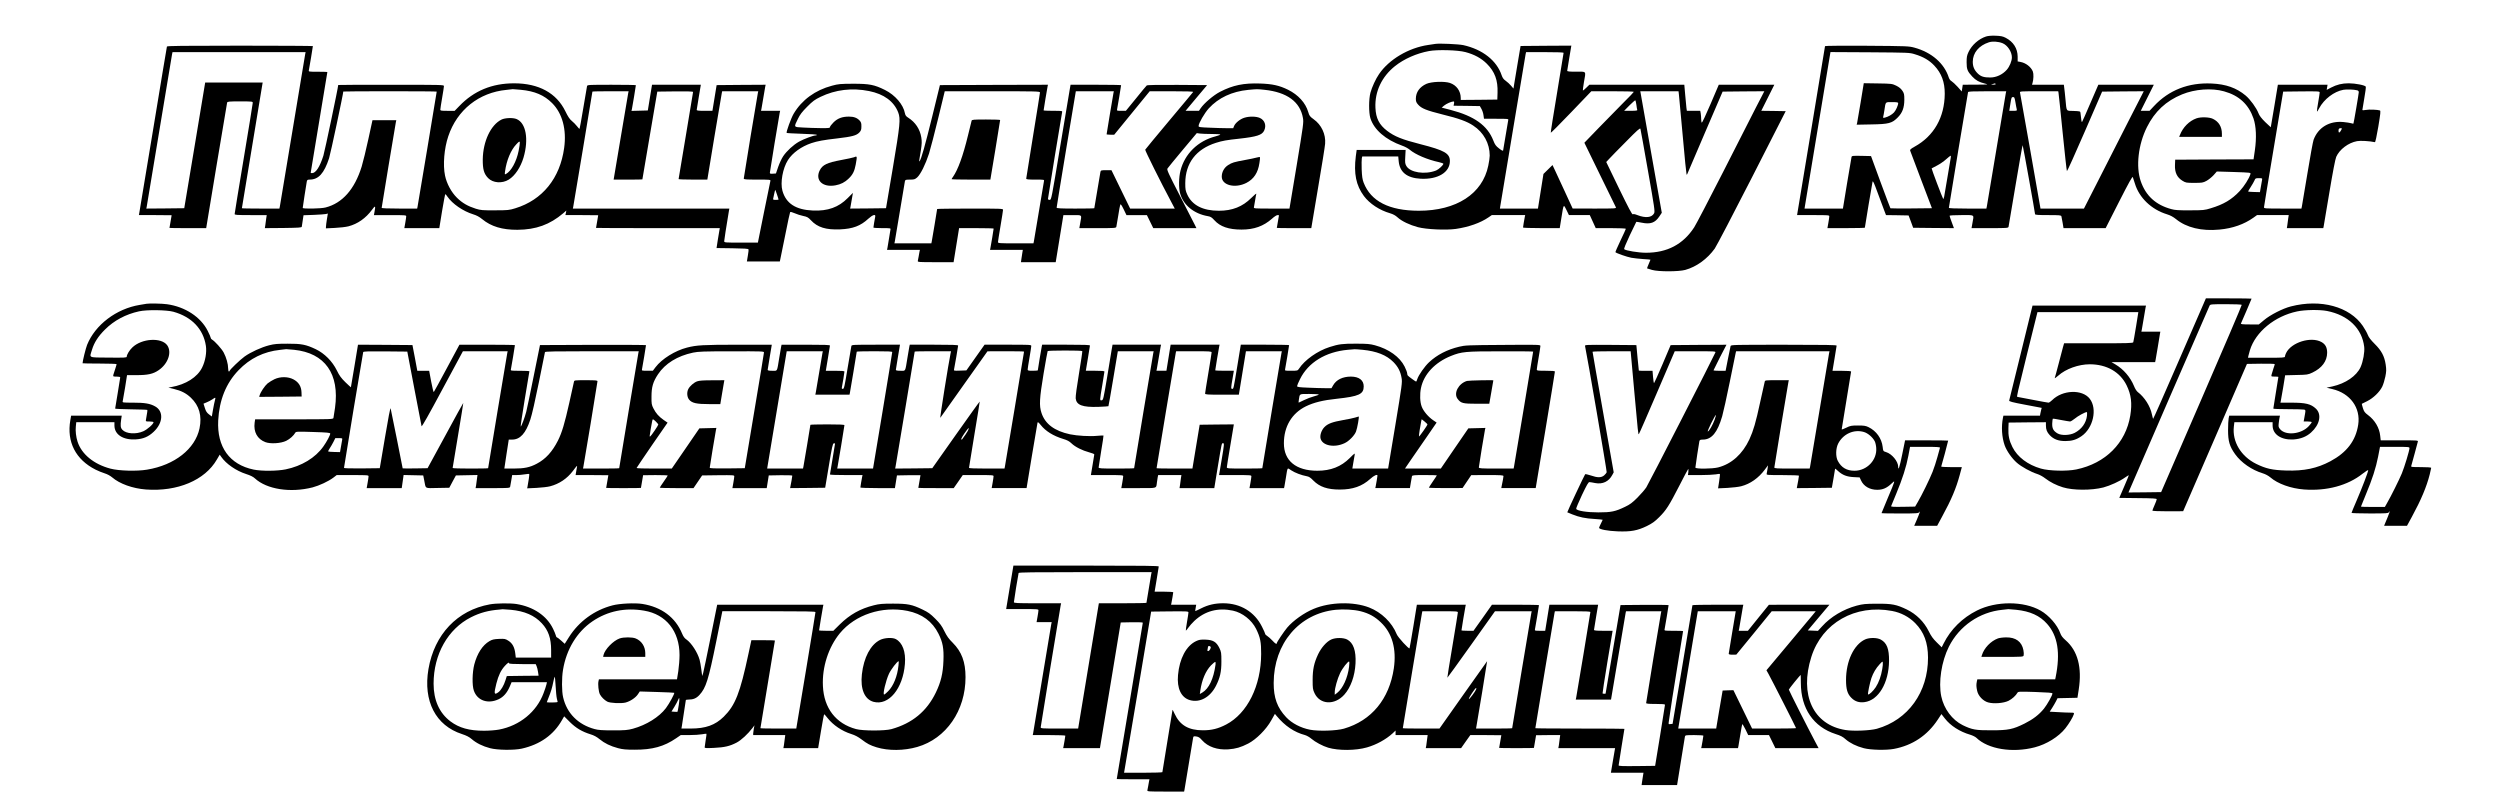
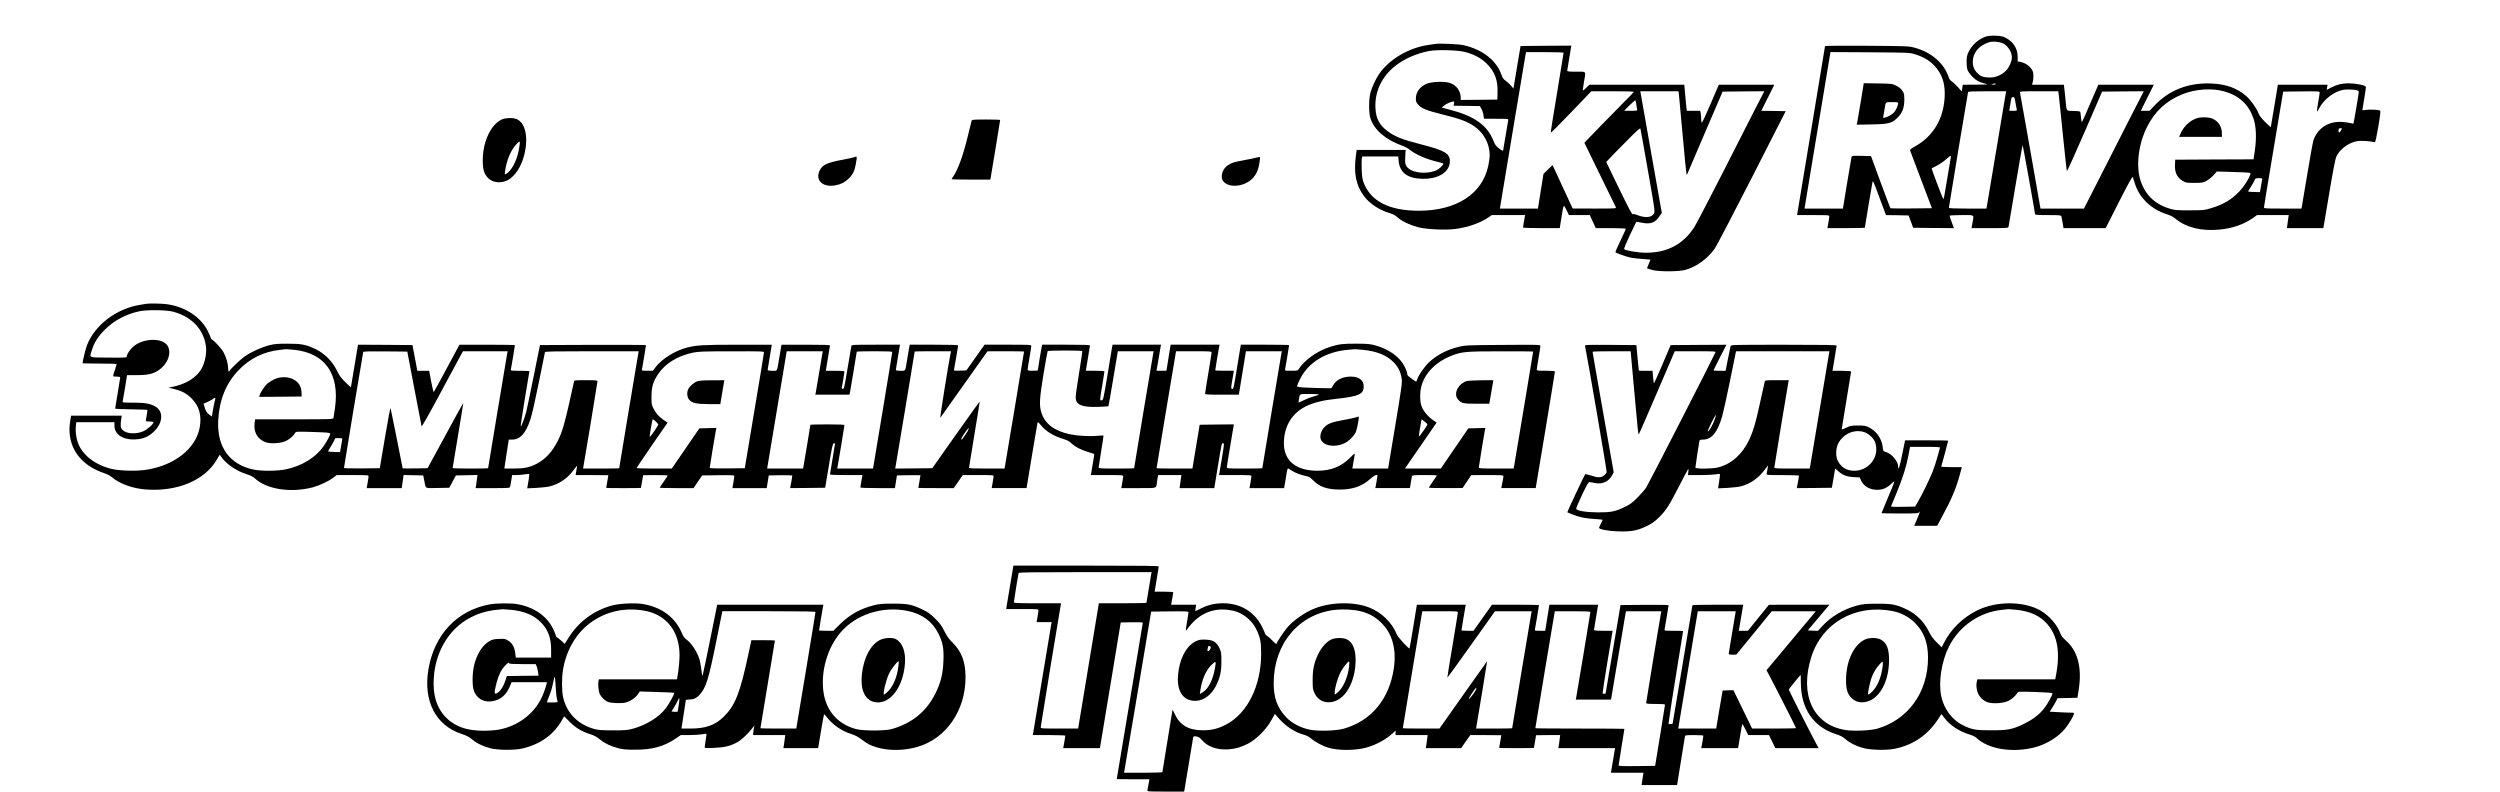
<svg xmlns="http://www.w3.org/2000/svg" width="3452pt" height="1094pt" viewBox="0 0 3452 1094" preserveAspectRatio="xMidYMid meet">
  <g transform="translate(0,1094) scale(0.1,-0.1)" fill="#000000" stroke="none">
    <path d="M27423 10436 c-101 -33 -196 -117 -242 -215 -22 -47 -26 -70 -26 -141 0 -97 11 -125 78 -197 48 -52 95 -78 175 -97 55 -14 52 -14 -124 -15 l-182 -1 -7 -46 -7 -47 -57 64 c-32 35 -70 70 -84 78 -16 8 -31 29 -38 50 -62 196 -237 348 -474 413 -77 21 -99 22 -657 26 -318 2 -578 0 -578 -5 0 -4 -87 -531 -193 -1170 l-193 -1163 223 0 c206 0 223 -1 222 -17 0 -10 -6 -51 -13 -90 l-13 -73 258 0 c143 0 259 3 259 6 0 10 100 609 106 634 5 20 20 -13 70 -150 36 -96 76 -205 90 -242 l26 -68 156 -2 156 -3 32 -85 31 -85 281 -3 282 -2 -30 81 c-17 44 -30 85 -30 90 0 5 70 9 165 9 189 0 172 12 151 -107 l-13 -73 253 0 c232 0 253 1 258 18 2 9 46 268 97 575 51 306 95 555 98 552 5 -6 170 -925 171 -952 0 -10 43 -13 179 -13 163 0 180 -2 185 -17 2 -10 10 -51 17 -90 l12 -73 291 0 291 0 184 362 c139 273 186 357 191 342 4 -10 17 -50 29 -89 59 -196 228 -358 443 -424 46 -14 85 -35 125 -67 143 -117 354 -168 600 -144 182 17 340 73 468 164 l50 36 219 0 219 0 -7 -45 c-3 -25 -9 -65 -12 -90 l-7 -45 251 0 252 0 5 23 c3 12 38 223 79 469 47 283 82 464 95 493 45 102 167 194 287 216 47 9 169 2 247 -14 6 -1 25 83 47 215 30 181 34 218 22 223 -30 11 -150 16 -194 7 -32 -6 -48 -6 -48 1 0 5 12 76 26 158 15 82 24 155 21 162 -7 20 -145 47 -235 47 -92 0 -166 -18 -246 -60 l-59 -31 6 35 6 36 -343 0 -343 0 -48 -292 c-27 -161 -49 -294 -50 -295 0 -1 -35 31 -76 71 -52 51 -81 89 -93 121 -29 76 -114 192 -178 246 -127 106 -272 157 -469 166 -320 15 -591 -91 -797 -312 l-61 -65 -61 0 -60 0 90 180 90 180 -383 0 -383 0 -109 -252 c-59 -139 -112 -257 -116 -262 -6 -7 -12 28 -22 129 -2 18 -10 20 -94 23 -108 3 -96 -14 -113 162 -6 63 -13 134 -17 158 l-5 42 -220 0 -220 0 7 23 c15 48 17 128 5 159 -25 64 -98 120 -172 133 l-38 7 0 67 c-1 112 -59 204 -165 259 -41 21 -66 26 -140 29 -57 2 -105 -2 -132 -11z m227 -92 c70 -28 130 -119 130 -196 0 -51 -31 -126 -70 -171 -59 -67 -145 -107 -229 -107 -87 0 -127 13 -169 52 -51 49 -72 98 -72 165 1 124 84 224 223 269 49 16 129 11 187 -12z m-1210 -153 c117 -35 202 -85 269 -157 100 -106 145 -229 144 -389 -2 -325 -150 -584 -416 -730 -50 -28 -66 -41 -62 -54 3 -9 72 -191 153 -406 l148 -390 -285 -3 c-156 -1 -286 0 -288 2 -3 3 -64 166 -137 363 l-131 358 -132 3 c-119 2 -132 1 -137 -15 -2 -10 -30 -174 -62 -365 l-57 -348 -265 0 -265 0 6 38 c4 20 84 506 179 1080 l173 1043 545 -3 c534 -4 547 -4 620 -27z m1115 -411 c4 -6 -9 -10 -32 -9 -38 1 -38 1 -8 9 17 4 31 8 32 9 1 0 5 -3 8 -9z m3154 -101 c207 -57 340 -180 407 -374 37 -109 44 -268 19 -441 l-18 -124 -541 -2 -541 -3 -3 -75 c-4 -101 29 -170 102 -215 47 -29 54 -30 165 -30 107 0 120 2 167 27 28 15 72 50 98 78 l46 52 235 -7 c234 -8 235 -8 229 -29 -18 -60 -85 -166 -147 -233 -112 -119 -222 -185 -402 -239 -84 -26 -102 -28 -285 -28 -157 -1 -208 2 -260 17 -214 58 -352 185 -421 386 -69 200 -34 507 86 746 108 216 263 361 485 452 179 73 408 90 579 42z m1839 14 c14 -3 22 -13 22 -26 0 -20 -70 -430 -74 -434 -1 -2 -16 1 -33 6 -17 5 -65 12 -106 16 -193 18 -347 -74 -411 -245 -9 -25 -48 -236 -86 -470 -39 -234 -73 -437 -76 -452 l-6 -28 -259 0 c-240 0 -259 1 -258 18 0 9 60 373 133 807 l132 790 252 3 c235 2 252 1 252 -15 0 -10 -9 -70 -20 -133 -26 -151 -25 -156 13 -85 67 126 206 232 334 255 46 8 143 5 191 -7z m-4852 -40 c-3 -16 -62 -368 -131 -783 -69 -415 -128 -767 -131 -782 l-6 -28 -259 0 c-169 0 -259 4 -259 10 0 15 260 1582 265 1598 3 9 65 12 265 12 l262 0 -6 -27z m728 5 c3 -13 28 -259 57 -548 29 -289 55 -528 59 -533 4 -4 114 241 246 545 l240 553 288 3 287 2 -216 -422 c-118 -233 -304 -597 -412 -810 l-198 -388 -300 0 -300 0 -139 793 c-77 435 -141 800 -144 810 -4 16 13 17 262 17 l266 0 4 -22z m-595 -130 c7 -40 14 -83 18 -95 5 -22 2 -23 -49 -23 l-54 0 15 95 c13 86 17 95 36 95 20 0 23 -9 34 -72z m4496 -388 c-19 -36 -35 -39 -35 -7 0 29 7 37 32 37 17 0 18 -2 3 -30z m-5389 -377 c-3 -16 -24 -138 -46 -273 -49 -300 -50 -304 -60 -293 -9 10 -162 414 -158 418 2 1 35 19 74 39 39 20 96 59 125 86 30 27 58 49 62 50 5 0 6 -12 3 -27z m4298 -310 c-2 -16 -10 -59 -17 -97 l-12 -69 -80 2 c-44 1 -81 4 -83 6 -2 1 14 30 36 63 21 33 45 74 52 91 11 29 16 31 61 31 47 0 48 -1 43 -27z" />
    <path d="M25692 9528 c-24 -145 -46 -273 -49 -286 l-6 -24 204 4 c240 4 283 16 362 95 65 65 91 134 92 244 0 77 -3 90 -27 126 -19 28 -45 50 -85 70 -57 27 -62 28 -253 31 l-195 3 -43 -263z m518 -12 c0 -30 -32 -102 -58 -129 -29 -31 -81 -60 -125 -71 -24 -6 -28 -4 -24 11 3 10 11 52 17 93 18 119 10 110 106 110 65 0 84 -3 84 -14z" />
    <path d="M30329 9306 c-101 -36 -188 -124 -229 -231 l-10 -25 295 0 295 0 0 43 c0 96 -43 167 -124 206 -50 25 -168 28 -227 7z" />
    <path d="M19820 10334 c-14 -2 -59 -9 -100 -15 -269 -39 -541 -200 -678 -402 -46 -66 -98 -180 -119 -257 -24 -90 -24 -275 -1 -351 50 -160 210 -299 438 -380 36 -12 82 -37 104 -55 80 -68 246 -139 409 -174 31 -7 57 -17 57 -21 0 -19 -64 -78 -100 -93 -154 -61 -361 -29 -412 64 -17 30 -19 48 -14 128 l5 92 -338 0 -338 0 -12 -88 c-30 -238 3 -402 112 -549 79 -106 216 -196 362 -238 40 -12 74 -30 102 -56 57 -53 169 -106 282 -136 118 -31 387 -43 523 -24 178 26 340 83 452 160 l45 31 230 0 231 0 -5 -22 c-7 -34 -25 -140 -25 -150 0 -4 114 -8 254 -8 l253 0 23 143 c31 194 29 191 70 107 l34 -70 144 0 144 0 41 -90 41 -90 208 0 c114 0 208 -4 208 -9 0 -4 -33 -77 -74 -162 -40 -85 -72 -157 -70 -161 8 -13 159 -66 219 -77 33 -6 106 -14 163 -18 56 -3 102 -7 102 -9 0 -2 -11 -29 -25 -60 -14 -32 -24 -58 -22 -60 2 -2 32 -11 68 -21 92 -26 367 -25 459 0 155 43 304 151 407 294 25 36 256 477 513 981 l467 917 -169 3 -168 2 90 180 90 180 -383 0 -384 0 -113 -265 c-62 -145 -117 -262 -121 -259 -5 3 -9 24 -9 47 0 23 -3 59 -6 80 l-7 37 -92 0 -93 0 -6 43 c-3 23 -11 104 -17 180 l-12 137 -656 0 -655 0 -43 -42 c-23 -23 -44 -40 -47 -37 -2 2 5 54 15 114 28 161 39 145 -106 145 -93 0 -125 3 -125 13 0 6 13 87 29 180 l28 167 -351 -2 -350 -3 -38 -225 c-20 -124 -42 -256 -49 -294 l-11 -69 -33 39 c-19 22 -52 53 -74 68 -30 21 -44 41 -56 76 -68 204 -264 358 -530 417 -67 14 -332 26 -385 17z m414 -113 c125 -33 221 -86 296 -161 111 -111 154 -228 148 -400 l-3 -95 -252 -3 -253 -2 0 25 c0 98 -58 179 -150 210 -76 25 -256 18 -325 -13 -93 -43 -144 -114 -145 -204 0 -39 6 -54 31 -82 47 -54 116 -81 339 -137 222 -54 337 -96 422 -153 145 -95 228 -248 228 -415 0 -25 -9 -88 -20 -139 -80 -389 -440 -622 -960 -622 -408 1 -661 130 -761 388 -17 45 -23 85 -27 184 -2 70 -1 139 2 153 l6 25 249 0 248 0 6 -65 c14 -153 115 -233 304 -243 237 -12 403 88 403 244 0 106 -74 148 -407 233 -254 65 -356 106 -459 184 -110 84 -156 174 -162 319 -10 224 87 429 271 576 125 99 296 175 469 207 114 22 400 14 502 -14z m1356 -11 c0 -6 -41 -254 -90 -552 -50 -298 -89 -545 -87 -551 1 -5 128 122 281 282 l279 291 293 0 c162 0 294 -3 294 -8 0 -4 -63 -70 -141 -147 -77 -77 -231 -234 -341 -348 l-201 -208 213 -437 c117 -240 217 -445 222 -454 8 -17 -9 -18 -294 -18 l-303 1 -100 217 c-54 119 -117 254 -139 300 l-39 83 -62 -61 -63 -62 -38 -239 -38 -239 -263 0 -262 0 4 28 c3 15 82 488 175 1052 94 564 173 1037 176 1053 l6 27 259 0 c172 0 259 -3 259 -10z m1593 -582 c3 -29 27 -287 53 -573 25 -286 49 -522 52 -525 2 -3 7 0 9 5 2 6 113 264 246 575 l243 565 288 3 288 2 -115 -222 c-63 -123 -269 -527 -457 -898 -189 -371 -367 -712 -396 -758 -153 -236 -373 -352 -667 -352 -101 0 -280 29 -300 49 -6 6 23 77 77 192 48 101 88 185 90 186 1 1 35 -4 75 -12 120 -25 184 -2 243 86 l34 51 -143 807 c-78 443 -145 821 -148 839 l-6 32 264 0 264 0 6 -52z m-588 -134 c4 -32 9 -63 12 -71 4 -10 -14 -13 -88 -13 l-93 0 74 75 c40 40 77 72 81 70 3 -3 10 -30 14 -61z m-2518 16 l-6 -30 181 -2 182 -3 22 -39 c12 -21 25 -60 28 -87 l7 -49 170 0 c157 0 170 -1 165 -17 -2 -10 -19 -106 -36 -213 -17 -107 -33 -201 -35 -208 -3 -8 -22 1 -57 29 -43 33 -57 53 -78 108 -82 209 -262 338 -593 424 l-120 31 33 28 c32 26 98 55 129 57 10 1 12 -7 8 -29z m2678 -927 c90 -510 98 -564 85 -588 -32 -60 -118 -69 -231 -25 -35 14 -55 17 -63 11 -9 -8 -58 85 -190 356 l-177 366 43 46 c23 25 128 133 233 238 148 151 191 189 196 175 3 -9 50 -270 104 -579z" />
-     <path d="M2305 10298 c-2 -7 -88 -521 -190 -1143 -103 -621 -189 -1142 -192 -1157 l-5 -28 226 0 c124 0 226 -1 226 -2 0 -2 -7 -41 -15 -88 -8 -47 -15 -86 -15 -87 0 -2 114 -3 253 -3 l254 0 142 858 c78 471 145 865 147 875 5 15 22 17 180 17 168 0 174 -1 174 -20 0 -11 -56 -358 -125 -770 -69 -412 -125 -756 -125 -765 0 -13 30 -15 221 -15 l222 0 -7 -45 c-3 -25 -9 -65 -12 -90 l-7 -45 254 2 c217 3 254 5 256 18 1 8 7 47 13 86 l11 72 142 5 c78 3 154 9 168 12 l26 7 -13 -79 c-7 -43 -13 -89 -13 -102 l-1 -24 123 6 c68 3 153 13 188 22 127 33 240 112 326 229 46 63 51 58 34 -31 l-8 -43 223 0 c207 0 224 -1 223 -17 0 -10 -6 -51 -13 -90 l-13 -73 241 0 242 0 38 235 c21 129 42 235 45 235 3 0 17 -16 30 -36 68 -99 215 -200 354 -243 47 -14 86 -35 125 -67 124 -102 278 -148 487 -147 256 2 447 71 633 229 l42 37 -6 -32 -7 -31 227 0 c124 0 226 -1 226 -2 0 -2 -7 -41 -15 -88 -8 -47 -15 -86 -15 -87 0 -2 385 -3 855 -3 l854 0 -5 -27 c-3 -16 -13 -77 -23 -138 l-17 -110 218 -3 c162 -2 220 -6 223 -15 3 -6 -1 -47 -9 -89 l-13 -78 228 0 227 0 10 48 c6 26 36 176 68 334 31 158 60 292 64 298 4 7 26 2 62 -14 31 -14 84 -31 119 -38 54 -11 69 -19 106 -59 91 -98 207 -134 403 -126 177 8 282 47 391 148 59 54 103 67 94 27 -7 -34 -25 -140 -25 -150 0 -4 54 -8 120 -8 120 0 120 0 115 -22 -2 -13 -12 -68 -20 -123 -8 -55 -18 -112 -21 -127 l-6 -28 227 0 227 0 -6 -27 c-3 -16 -8 -46 -12 -68 -3 -22 -8 -48 -11 -57 -4 -17 12 -18 245 -18 l249 0 38 235 38 235 238 0 c132 0 239 -3 239 -6 0 -10 -39 -245 -45 -271 l-5 -23 226 0 227 0 -7 -42 c-4 -24 -10 -62 -13 -85 l-6 -43 240 0 240 0 53 325 53 325 123 0 c142 0 131 10 110 -107 l-13 -73 253 0 c232 0 253 1 258 18 2 9 14 78 26 152 11 74 24 143 28 153 6 14 16 0 47 -62 l39 -81 141 0 141 0 44 -90 44 -90 298 0 298 0 -21 43 c-12 23 -105 204 -206 402 -159 308 -184 362 -173 378 6 10 100 125 208 254 l197 235 44 -6 c24 -3 97 -6 162 -6 66 0 119 -3 119 -8 0 -4 -30 -15 -67 -25 -243 -63 -424 -241 -483 -473 -24 -92 -26 -235 -6 -312 44 -163 191 -284 386 -317 36 -6 53 -17 88 -56 79 -88 198 -129 375 -129 174 0 303 47 420 150 30 28 65 50 76 50 12 0 21 -1 21 -2 0 -2 -7 -41 -15 -88 -8 -47 -15 -86 -15 -87 0 -2 107 -3 238 -3 l238 0 93 553 c52 303 96 579 98 612 11 131 -51 263 -159 339 -51 37 -59 47 -74 99 -37 127 -138 238 -279 308 -120 59 -215 80 -385 86 -227 8 -376 -23 -553 -114 -91 -47 -219 -156 -268 -227 l-24 -36 -92 0 -93 0 149 178 149 177 -410 3 c-281 1 -415 -1 -424 -8 -7 -6 -75 -87 -150 -181 l-138 -169 -63 0 c-61 0 -63 1 -58 23 6 25 55 322 55 331 0 3 -157 6 -349 6 l-349 0 -10 -57 c-5 -32 -65 -390 -133 -795 -121 -732 -122 -738 -146 -738 -12 0 -23 6 -23 13 0 15 187 1161 195 1195 5 22 5 22 -125 22 -71 0 -130 3 -130 6 0 9 49 306 55 332 l5 22 -746 -2 -746 -3 -104 -425 c-101 -410 -155 -604 -177 -625 -6 -7 -8 -2 -4 15 3 14 13 74 22 134 14 91 15 122 6 179 -19 115 -82 209 -179 271 -31 19 -41 33 -47 62 -22 120 -135 252 -276 322 -147 73 -214 86 -439 86 -178 -1 -203 -3 -292 -27 -233 -62 -417 -197 -530 -388 -34 -57 -106 -255 -96 -264 2 -3 98 -8 211 -12 114 -3 207 -10 207 -15 0 -4 -8 -8 -18 -8 -33 0 -163 -49 -228 -85 -80 -45 -171 -129 -220 -202 -21 -31 -52 -98 -69 -147 l-31 -91 -42 -3 c-33 -3 -42 0 -42 13 0 15 124 768 136 828 l6 27 -132 0 -132 0 6 28 c3 15 15 83 26 152 11 69 23 137 26 153 l6 27 -338 -2 -339 -3 -29 -177 -29 -178 -108 0 c-81 0 -109 3 -109 13 0 6 13 87 29 180 l28 167 -337 0 -337 0 -29 -177 -29 -178 -113 -3 -113 -3 6 23 c6 26 55 322 55 332 0 3 -150 6 -334 6 -310 0 -335 -1 -340 -17 -2 -10 -26 -147 -52 -305 -26 -159 -50 -288 -53 -288 -3 1 -19 18 -36 40 -16 21 -48 53 -70 71 -29 23 -53 60 -88 132 -123 253 -368 387 -708 387 -306 0 -556 -104 -757 -314 l-64 -66 -99 0 c-88 0 -99 2 -99 18 0 9 11 82 25 162 14 80 25 153 25 163 0 16 -41 17 -730 17 -401 0 -730 -1 -730 -3 0 -31 -186 -916 -205 -977 -49 -154 -105 -240 -156 -240 -11 0 -19 2 -19 5 0 3 52 316 115 695 63 379 115 692 115 695 0 3 -59 5 -130 5 -130 0 -130 0 -125 23 6 25 55 322 55 331 0 3 -452 6 -1005 6 -796 0 -1006 -3 -1010 -12z m1910 -100 c-3 -13 -81 -486 -175 -1053 -93 -566 -173 -1042 -176 -1057 l-6 -28 -259 0 c-142 0 -259 2 -259 5 0 3 248 1502 283 1713 l4 22 -397 0 -397 0 -144 -867 -145 -868 -262 -3 -262 -2 5 22 c3 13 82 487 175 1053 94 567 173 1042 176 1058 l6 27 919 0 919 0 -5 -22z m2977 -498 c191 -18 323 -74 432 -184 141 -141 201 -363 166 -618 -57 -419 -299 -719 -675 -834 -84 -26 -102 -28 -280 -28 -172 -1 -197 1 -265 22 -111 35 -187 79 -261 152 -77 76 -141 194 -164 305 -31 147 -12 376 45 544 122 364 424 604 804 640 44 5 83 9 86 10 3 0 53 -4 112 -9z m4807 -17 c206 -41 345 -143 404 -297 33 -89 26 -165 -75 -766 l-94 -555 -247 -3 -248 -2 6 32 c3 18 12 67 19 109 l13 76 -72 -72 c-125 -127 -275 -181 -480 -172 -237 10 -371 97 -421 272 -32 113 4 312 76 425 64 100 185 187 324 234 80 27 171 44 357 65 205 24 264 40 304 81 24 26 29 39 29 84 1 44 -4 59 -24 81 -35 38 -80 55 -148 55 -93 0 -157 -24 -213 -80 -27 -27 -49 -56 -49 -65 0 -13 -19 -15 -127 -14 -71 1 -180 4 -243 8 -134 7 -131 1 -72 121 28 58 57 96 127 166 77 78 105 98 185 137 205 99 435 127 669 80z m5461 17 c311 -33 492 -165 531 -389 11 -60 6 -94 -87 -657 l-99 -594 -248 0 c-232 0 -248 1 -243 18 2 9 10 51 16 92 6 41 14 83 17 93 2 10 -29 -16 -69 -56 -121 -121 -262 -177 -448 -177 -221 0 -369 76 -436 223 -25 54 -28 74 -28 157 1 277 149 471 424 558 88 28 150 39 320 57 243 27 316 50 345 111 34 71 9 144 -58 175 -51 23 -144 25 -213 4 -58 -17 -126 -71 -144 -115 l-12 -30 -88 0 c-48 0 -155 3 -238 7 -135 5 -152 8 -152 23 0 38 82 179 141 244 134 146 320 233 544 255 126 12 120 12 225 1z m-11430 -25 c0 -9 -260 -1569 -265 -1592 l-5 -23 -245 0 c-162 0 -245 4 -245 10 0 11 187 1137 196 1183 l6 27 -165 0 -164 0 -57 -262 c-31 -145 -73 -315 -92 -378 -97 -314 -267 -506 -499 -565 -65 -17 -315 -21 -315 -6 0 12 49 328 56 364 5 23 11 27 39 27 123 0 200 85 269 295 19 58 196 890 196 921 0 2 290 4 645 4 355 0 645 -2 645 -5z m2644 -22 c-3 -16 -49 -290 -103 -610 l-98 -583 199 0 c109 0 198 1 198 3 1 1 47 274 103 607 l103 605 247 3 c169 2 247 -1 247 -8 0 -6 -45 -278 -100 -604 -55 -325 -100 -595 -100 -599 0 -4 89 -7 198 -7 l199 0 97 588 c54 323 100 597 103 610 l5 22 249 0 249 0 -5 -22 c-9 -41 -195 -1167 -195 -1183 0 -13 26 -15 186 -15 172 0 186 -1 182 -17 -3 -10 -42 -206 -89 -435 l-84 -418 -232 0 c-230 0 -233 0 -233 21 0 17 27 187 65 417 l6 32 -1081 0 -1080 0 5 23 c5 23 265 1583 265 1592 0 3 112 5 250 5 l250 0 -6 -27z m5686 10 c0 -9 -43 -277 -95 -596 -52 -318 -95 -585 -95 -593 0 -11 24 -14 125 -14 125 0 125 0 120 -22 -3 -13 -34 -201 -70 -418 -36 -217 -67 -405 -70 -417 l-5 -23 -245 0 c-227 0 -245 1 -245 18 0 9 16 109 35 222 19 113 35 213 35 223 0 16 -28 17 -455 17 -250 0 -455 -3 -455 -6 0 -9 -70 -426 -75 -451 l-5 -23 -255 0 -255 0 5 23 c3 12 34 200 70 417 36 217 67 405 70 418 5 20 11 22 70 22 57 0 68 3 99 30 47 42 116 181 164 330 21 69 79 290 128 493 l89 367 657 0 c608 0 658 -1 658 -17z m1015 -5 c-5 -25 -95 -563 -95 -572 0 -3 24 -6 53 -6 l52 0 245 300 245 300 303 0 c201 0 301 -3 297 -10 -3 -6 -153 -184 -332 -398 -178 -213 -327 -392 -330 -399 -4 -10 216 -453 359 -720 l49 -93 -308 0 -308 0 -129 265 -129 265 -73 0 c-68 0 -74 -2 -79 -22 -5 -25 -85 -496 -85 -503 0 -3 -117 -5 -260 -5 -201 0 -260 3 -260 13 0 6 59 371 132 810 l133 797 263 0 262 0 -5 -22z m-4646 -1405 c12 -34 21 -65 21 -68 0 -3 -18 -5 -40 -5 -27 0 -38 4 -35 13 2 6 9 38 15 70 7 32 13 57 15 55 2 -2 13 -31 24 -65z" />
    <path d="M6925 9289 c-149 -74 -255 -300 -259 -549 -1 -138 16 -199 74 -259 66 -68 193 -78 285 -21 86 53 164 170 204 305 74 253 34 477 -96 531 -49 21 -160 17 -208 -7z m236 -433 c-30 -148 -102 -279 -174 -318 -19 -10 -19 -8 -13 38 21 151 80 292 154 370 40 43 46 46 50 28 1 -12 -6 -65 -17 -118z" />
    <path d="M11790 8768 c-14 -5 -93 -23 -177 -38 -192 -36 -255 -66 -293 -140 -70 -137 38 -242 216 -209 75 14 128 41 182 93 57 54 81 103 98 195 21 119 21 119 -26 99z" />
    <path d="M17350 8764 c-25 -7 -96 -22 -158 -33 -153 -28 -180 -36 -233 -70 -55 -34 -89 -96 -89 -160 0 -119 182 -166 339 -87 103 53 161 139 181 274 7 40 10 76 8 81 -2 5 -23 2 -48 -5z" />
    <path d="M13416 9273 c-3 -10 -25 -101 -50 -203 -69 -284 -138 -473 -207 -572 -11 -14 -19 -29 -19 -32 0 -3 120 -6 268 -6 l267 0 68 408 c37 224 67 410 67 415 0 4 -87 7 -194 7 -177 0 -195 -2 -200 -17z" />
-     <path d="M30432 6758 c-16 -35 -179 -410 -363 -835 -184 -424 -336 -769 -339 -767 -2 3 -10 32 -17 65 -23 112 -101 234 -195 306 -15 11 -38 47 -51 81 -51 124 -146 235 -259 301 l-53 31 302 0 301 0 6 28 c3 15 17 97 31 182 14 85 27 167 30 183 l5 27 -131 0 -131 0 6 28 c3 15 15 83 26 152 11 69 23 137 26 153 l6 27 -784 0 -783 0 -159 -648 c-88 -356 -161 -654 -163 -662 -4 -13 36 -24 222 -59 l227 -43 -7 -25 c-3 -14 -9 -38 -12 -54 l-5 -29 -253 0 -252 0 -6 -28 c-25 -124 -16 -268 23 -380 27 -77 100 -182 169 -242 61 -54 193 -127 281 -155 30 -9 80 -36 110 -60 69 -53 154 -96 245 -124 139 -43 393 -44 558 -2 92 24 230 87 299 137 28 19 51 34 53 32 1 -2 -28 -73 -65 -158 l-67 -155 259 -3 c212 -2 258 -5 258 -16 0 -8 -13 -44 -30 -81 -16 -37 -30 -71 -30 -76 0 -5 92 -9 213 -9 l212 1 441 1017 440 1017 192 3 c106 1 192 -1 192 -6 0 -4 -8 -32 -19 -62 -10 -30 -21 -67 -25 -82 -6 -28 -6 -28 44 -28 27 0 50 -2 50 -4 0 -3 -16 -100 -35 -218 -19 -117 -35 -216 -35 -220 0 -5 91 -8 203 -8 111 0 211 -3 223 -6 19 -5 20 -10 13 -52 -5 -26 -11 -62 -14 -79 l-6 -33 56 0 c31 0 55 -4 55 -10 0 -6 -18 -30 -40 -54 -103 -112 -318 -135 -396 -43 -23 28 -25 36 -19 86 3 31 9 66 12 79 l5 22 -350 0 -351 0 -8 -37 c-4 -21 -8 -94 -8 -163 0 -153 21 -224 98 -332 84 -117 230 -218 382 -264 36 -11 77 -33 103 -55 104 -90 284 -154 467 -168 313 -23 603 55 808 218 44 35 77 55 77 47 0 -22 -84 -242 -161 -421 -38 -87 -69 -163 -69 -167 0 -4 114 -8 254 -8 226 0 255 2 260 16 4 9 9 15 11 12 3 -3 -9 -38 -26 -79 -17 -41 -35 -84 -40 -96 l-9 -23 158 0 158 0 67 123 c127 233 203 414 247 587 11 43 20 83 20 89 0 7 -46 11 -141 11 -130 0 -141 1 -134 18 3 9 24 85 46 167 22 83 42 158 45 168 5 16 -12 17 -254 17 l-259 0 -7 62 c-11 110 -73 216 -170 288 -43 32 -54 47 -69 95 -10 32 -16 58 -15 59 2 1 34 17 73 36 86 43 172 126 209 201 15 31 34 94 43 139 14 70 15 95 5 164 -17 117 -58 194 -152 287 -53 53 -82 90 -95 124 -10 27 -41 83 -69 124 -182 267 -581 376 -993 270 -111 -28 -286 -117 -371 -189 l-72 -60 -126 0 c-97 0 -125 3 -121 13 3 6 37 85 76 175 39 90 71 165 71 168 0 2 -142 4 -315 4 l-316 0 -27 -62z m522 -27 c3 -4 -246 -588 -554 -1297 l-559 -1289 -225 -3 -226 -2 9 22 c16 40 1102 2542 1112 2560 9 16 28 18 224 18 117 0 216 -4 219 -9z m1178 -85 c293 -58 483 -241 513 -496 8 -71 -15 -200 -50 -279 -56 -123 -207 -226 -390 -267 l-80 -17 79 -19 c248 -58 394 -260 358 -493 -34 -221 -158 -383 -384 -504 -184 -98 -364 -136 -612 -128 -191 6 -276 25 -413 92 -210 104 -332 307 -308 515 l7 60 264 0 264 0 0 -45 c0 -124 120 -203 289 -193 99 7 177 38 241 95 122 109 151 251 68 330 -70 66 -141 83 -345 83 l-145 0 5 23 c3 12 18 97 33 188 l27 167 156 4 c150 3 158 4 222 34 130 62 201 157 202 273 0 72 -23 117 -78 148 -145 81 -419 -5 -489 -152 -9 -18 -16 -40 -16 -49 0 -14 -28 -16 -255 -16 l-255 0 6 28 c3 15 13 50 21 77 78 253 343 470 652 535 108 23 310 26 413 6z m-2638 -217 c-18 -111 -35 -207 -38 -215 -5 -12 -82 -14 -480 -14 l-475 0 -15 -52 c-8 -29 -35 -133 -61 -232 -26 -98 -49 -186 -53 -195 -3 -9 18 6 48 32 105 94 281 157 437 157 233 -1 416 -106 507 -290 64 -131 78 -248 51 -417 -62 -381 -342 -661 -745 -745 -129 -27 -377 -21 -490 12 -181 52 -324 160 -393 298 -44 89 -59 157 -55 258 l3 79 258 3 257 2 0 -44 c0 -58 14 -93 53 -135 53 -56 119 -81 214 -81 93 0 152 18 225 68 161 111 220 376 114 515 -103 135 -377 125 -521 -19 -19 -18 -41 -34 -49 -34 -9 0 -108 18 -221 40 -113 22 -208 40 -210 40 -11 0 -1 44 136 598 l142 572 696 0 697 0 -32 -201z m-677 -1230 c-12 -101 -74 -186 -170 -236 -68 -35 -183 -39 -236 -8 -58 34 -76 68 -74 137 2 34 5 63 8 66 2 3 53 -5 112 -17 60 -11 116 -21 126 -21 10 0 39 18 65 39 42 36 143 91 166 91 5 0 6 -23 3 -51z m4453 -447 c0 -32 -69 -261 -106 -350 -37 -89 -150 -316 -204 -409 l-30 -53 -165 0 c-91 0 -165 2 -165 5 0 3 30 76 66 163 91 217 140 370 171 527 l26 135 204 0 c188 0 203 -1 203 -18z" />
    <path d="M2020 6745 c-8 -2 -49 -9 -90 -15 -323 -53 -615 -274 -727 -551 -19 -47 -63 -225 -63 -255 0 -2 106 -4 235 -4 129 0 235 -4 235 -8 0 -5 -8 -33 -18 -63 -11 -30 -22 -66 -26 -81 -6 -28 -6 -28 44 -28 33 0 50 -4 50 -12 0 -7 -16 -105 -35 -218 -19 -113 -35 -208 -35 -212 0 -4 99 -8 219 -10 121 -2 222 -5 224 -8 5 -4 1 -30 -17 -132 -5 -28 -5 -28 49 -28 31 0 55 -5 55 -10 0 -25 -84 -99 -141 -125 -101 -45 -237 -36 -289 20 -26 27 -29 59 -17 143 l8 52 -350 0 -349 0 -11 -63 c-52 -298 74 -544 349 -682 36 -18 92 -41 125 -51 36 -11 77 -33 103 -55 104 -90 284 -154 467 -168 435 -32 815 128 979 413 l40 68 20 -29 c68 -99 208 -195 346 -239 57 -18 97 -38 120 -60 164 -151 490 -202 796 -124 92 24 220 84 286 134 l47 36 220 0 c204 0 221 -1 220 -17 0 -10 -6 -51 -13 -90 l-13 -73 242 0 242 0 13 90 13 91 136 -3 135 -3 13 -65 c25 -125 0 -111 185 -108 l162 3 45 85 46 85 149 3 149 3 -7 -53 c-3 -29 -9 -70 -12 -90 l-7 -38 236 0 c216 0 236 1 241 18 2 9 10 50 16 90 l12 72 56 0 c32 0 84 4 116 10 33 5 62 8 64 5 4 -3 -12 -117 -24 -174 l-5 -24 128 6 c70 4 155 13 188 22 127 33 235 106 315 211 61 82 63 83 56 49 -3 -16 -8 -47 -12 -67 l-6 -38 226 0 c124 0 226 -1 226 -2 0 -2 -7 -41 -15 -88 -8 -47 -15 -86 -15 -87 0 -2 108 -3 240 -3 132 0 240 1 240 3 0 1 7 40 15 87 8 47 15 86 15 88 0 1 77 2 170 2 94 0 170 -3 170 -6 0 -3 -25 -41 -55 -84 -30 -43 -55 -81 -55 -84 0 -3 105 -6 233 -6 l233 0 60 88 59 87 223 3 c207 2 222 1 221 -15 0 -10 -6 -51 -13 -90 l-13 -73 237 0 237 0 14 88 14 87 163 3 c89 1 162 -1 162 -6 0 -10 -18 -116 -26 -150 l-4 -22 242 2 242 3 51 305 c42 256 53 305 68 308 9 2 17 0 17 -5 0 -4 -16 -100 -35 -213 -19 -113 -35 -208 -35 -212 0 -5 101 -8 225 -8 l225 0 -5 -22 c-7 -34 -25 -140 -25 -150 0 -4 107 -8 239 -8 l238 0 14 88 14 87 163 3 c89 1 162 1 162 0 0 -2 -7 -41 -15 -88 -8 -47 -15 -86 -15 -87 0 -2 110 -3 245 -3 l244 0 63 90 62 90 213 0 c196 0 213 -1 212 -17 0 -10 -6 -51 -13 -90 l-13 -73 241 0 241 0 73 443 c40 243 76 450 78 460 4 13 13 7 44 -31 67 -85 173 -151 310 -193 55 -16 85 -32 115 -61 50 -49 152 -100 244 -124 39 -10 71 -23 71 -29 0 -5 -11 -72 -24 -147 l-23 -138 224 0 c206 0 223 -1 222 -17 0 -10 -6 -51 -13 -90 l-13 -73 238 0 c266 0 242 -8 254 80 3 25 8 57 11 72 l6 28 160 0 161 0 -7 -45 c-3 -25 -9 -65 -12 -90 l-7 -45 240 0 240 0 47 288 c58 348 54 332 75 332 16 0 15 -19 -19 -220 l-37 -220 224 0 c206 0 223 -1 222 -17 0 -10 -6 -51 -13 -91 l-13 -72 238 0 239 0 5 23 c2 12 12 65 20 117 25 155 17 144 75 105 50 -33 141 -68 214 -81 30 -5 53 -20 90 -59 87 -88 195 -125 366 -125 179 0 307 45 419 146 52 48 101 70 101 46 0 -10 -18 -116 -25 -149 l-5 -23 239 0 239 0 12 72 c6 40 14 81 16 91 5 15 22 17 175 17 93 0 169 -2 169 -4 0 -3 -25 -40 -55 -84 -30 -44 -55 -83 -55 -86 0 -3 105 -6 233 -6 l232 1 60 89 60 89 223 1 c187 0 222 -2 222 -15 0 -12 -10 -69 -26 -142 l-4 -23 237 0 238 0 133 797 c73 439 132 804 132 811 0 9 -32 12 -125 12 -112 0 -125 2 -125 18 0 9 11 82 25 162 14 80 25 153 25 163 0 17 -23 18 -517 14 -485 -3 -524 -5 -605 -25 -167 -40 -306 -112 -416 -215 -60 -56 -144 -176 -162 -232 -6 -19 -13 -35 -16 -35 -7 0 -109 74 -116 85 -4 5 -8 20 -8 31 0 12 -16 53 -35 92 -67 134 -218 242 -410 294 -67 18 -108 22 -260 22 -185 1 -240 -6 -365 -46 -169 -54 -344 -178 -424 -300 -18 -27 -21 -28 -107 -28 -88 0 -89 0 -84 23 6 25 55 322 55 331 0 3 -150 6 -333 6 l-334 0 -47 -287 c-54 -330 -53 -323 -72 -323 -18 0 -18 13 5 143 l18 107 -129 0 c-70 0 -128 3 -128 6 0 9 49 306 55 332 l5 22 -338 0 -338 0 -29 -180 -29 -180 -69 0 -69 0 6 28 c3 15 15 83 26 152 11 69 23 137 26 153 l6 27 -335 0 -335 0 -12 -67 c-6 -38 -34 -210 -63 -383 -50 -299 -54 -315 -75 -318 -28 -4 -28 -6 8 208 16 96 30 181 30 188 0 9 -32 12 -128 12 l-129 0 28 168 c16 92 29 173 29 180 0 9 -73 12 -330 12 l-330 0 -5 -22 c-6 -26 -55 -323 -55 -332 0 -3 -31 -6 -70 -6 -60 0 -70 2 -70 18 0 9 11 82 25 162 14 80 25 153 25 163 0 16 -22 17 -322 17 l-323 0 -126 -178 -125 -177 -87 -3 c-87 -3 -88 -3 -83 20 9 41 56 314 56 326 0 9 -87 12 -334 12 l-334 0 -6 -27 c-3 -16 -15 -84 -26 -153 -33 -201 -22 -180 -96 -180 -45 0 -64 4 -64 13 0 6 13 87 29 180 l28 167 -333 0 c-308 0 -333 -1 -338 -17 -2 -10 -26 -147 -52 -305 -42 -257 -49 -288 -66 -288 -14 0 -17 5 -13 23 8 37 35 201 35 215 0 9 -32 12 -128 12 l-129 0 28 168 c16 92 29 173 29 180 0 9 -73 12 -334 12 l-334 0 -6 -27 c-3 -16 -15 -84 -26 -153 -33 -201 -22 -180 -96 -180 -45 0 -64 4 -64 13 0 6 13 87 29 180 l28 167 -471 0 c-483 -1 -563 -5 -701 -40 -163 -42 -346 -155 -433 -270 l-37 -49 -78 0 c-75 -1 -77 0 -72 22 6 25 55 322 55 331 0 3 -329 5 -732 4 l-732 -3 -87 -430 c-47 -236 -94 -458 -103 -493 -22 -84 -67 -202 -76 -202 -4 0 22 170 56 378 35 207 64 380 64 385 0 4 -59 7 -130 7 -130 0 -130 0 -125 23 6 25 55 322 55 331 0 3 -172 6 -383 6 l-383 0 -173 -322 c-95 -178 -177 -327 -181 -331 -4 -5 -21 59 -36 142 l-28 151 -82 0 -82 0 -33 178 -34 177 -376 3 -376 2 -48 -292 c-26 -161 -49 -294 -50 -296 -1 -1 -35 31 -76 70 -59 58 -83 91 -118 163 -62 126 -170 235 -291 293 -135 64 -199 77 -390 76 -138 0 -180 -3 -254 -22 -106 -27 -254 -94 -340 -156 -61 -44 -206 -183 -206 -198 0 -4 -4 -8 -10 -8 -5 0 -10 19 -10 43 0 60 -25 150 -61 218 -28 53 -124 159 -163 181 -9 5 -16 15 -16 22 0 8 -19 51 -42 97 -96 192 -312 333 -562 368 -69 10 -247 13 -286 6z m375 -110 c254 -71 413 -239 448 -471 13 -90 -7 -208 -52 -299 -66 -134 -224 -234 -426 -270 l-40 -7 77 -19 c100 -24 169 -59 233 -120 116 -110 156 -251 120 -424 -60 -284 -343 -507 -725 -570 -139 -24 -389 -17 -505 14 -230 61 -398 199 -454 372 -21 64 -31 150 -24 210 l6 59 263 0 264 0 0 -45 c0 -126 120 -203 296 -192 101 6 173 36 245 104 132 123 141 286 20 352 -70 39 -143 51 -304 51 -137 0 -148 1 -143 18 2 9 17 95 33 190 l27 172 131 0 c157 0 229 16 305 68 131 89 186 249 119 344 -80 112 -352 96 -482 -30 -40 -38 -77 -99 -77 -127 0 -14 -29 -15 -252 -13 -289 3 -263 -9 -228 108 29 98 85 186 180 280 125 125 287 211 470 251 109 24 380 20 475 -6z m1665 -525 c427 -44 631 -332 566 -801 -10 -68 -20 -132 -22 -141 -5 -17 -40 -18 -543 -18 l-538 0 -7 -46 c-17 -128 37 -227 148 -269 71 -27 214 -18 288 18 52 26 102 71 126 113 8 15 30 16 246 9 193 -6 236 -10 236 -22 0 -22 -48 -112 -95 -178 -110 -156 -300 -271 -520 -316 -116 -24 -334 -26 -443 -3 -332 69 -508 312 -489 679 15 282 108 513 280 692 158 165 349 258 574 282 43 5 81 9 84 10 4 0 53 -4 109 -9z m14754 0 c194 -19 331 -73 426 -169 64 -65 98 -130 113 -220 11 -59 6 -96 -87 -657 l-99 -594 -247 0 -247 0 13 78 c7 42 16 91 19 109 5 30 2 28 -67 -41 -120 -120 -263 -176 -448 -176 -295 0 -463 138 -462 380 0 230 109 413 303 509 109 53 236 85 429 105 304 33 370 63 370 171 0 85 -64 134 -176 135 -114 0 -202 -43 -246 -120 l-23 -40 -86 0 c-47 0 -154 3 -237 7 -128 5 -152 9 -152 22 0 8 18 52 41 97 113 229 353 376 659 404 47 4 90 8 95 8 6 1 55 -3 109 -8z m-3870 -18 c3 -5 -18 -143 -45 -308 -31 -184 -48 -316 -46 -344 10 -94 93 -125 314 -118 73 3 135 7 138 9 2 3 33 175 67 382 l63 377 248 0 247 0 -5 -22 c-5 -24 -265 -1584 -265 -1593 0 -3 -110 -5 -245 -5 -217 0 -245 2 -245 16 0 9 16 110 35 226 20 116 34 212 32 214 -2 2 -42 0 -88 -4 -98 -10 -274 0 -374 21 -215 46 -344 143 -394 295 -34 101 -28 199 29 544 28 166 53 305 56 310 7 10 471 11 478 0z m-9224 -512 c53 -278 99 -514 101 -525 3 -13 101 160 287 508 l284 527 309 0 309 0 -5 -22 c-5 -24 -265 -1584 -265 -1593 0 -3 -110 -5 -245 -5 -135 0 -245 3 -245 8 0 4 34 207 75 452 41 244 73 445 72 446 -1 2 -113 -201 -247 -449 l-246 -452 -172 -3 c-94 -1 -172 -1 -172 1 0 7 -160 805 -166 827 -5 16 -32 -126 -78 -400 l-72 -425 -247 -3 c-165 -1 -247 1 -247 8 0 15 260 1582 265 1598 4 10 70 12 307 10 l302 -3 96 -505z m3095 488 c-5 -24 -265 -1584 -265 -1593 0 -3 -113 -5 -250 -5 l-250 0 5 23 c9 40 195 1166 195 1182 0 13 -23 15 -160 15 -157 0 -160 0 -165 -22 -3 -13 -32 -143 -64 -289 -64 -286 -101 -411 -157 -523 -78 -154 -170 -255 -292 -319 -96 -51 -173 -67 -322 -67 l-126 0 30 200 31 200 46 0 c111 0 189 86 252 277 23 69 67 263 118 515 44 221 82 409 84 416 3 9 142 12 650 12 l645 0 -5 -22z m1734 5 c0 -10 -60 -373 -133 -808 l-132 -790 -242 -3 c-170 -2 -242 1 -242 9 0 11 76 475 86 522 l6 28 -117 -3 -118 -3 -190 -277 -191 -278 -243 0 c-134 0 -243 3 -243 8 1 4 97 146 214 317 l214 309 -54 37 c-69 49 -106 91 -141 159 -26 51 -28 64 -27 165 0 131 21 203 90 307 99 149 267 253 484 299 74 15 142 18 533 18 420 1 447 0 446 -16z m807 -10 c-3 -16 -24 -138 -46 -273 -22 -135 -43 -257 -46 -272 l-6 -28 236 0 236 0 5 23 c5 24 95 562 95 571 0 3 110 6 245 6 189 0 245 -3 245 -12 0 -7 -59 -372 -132 -810 l-133 -798 -248 0 -247 0 5 23 c7 32 95 564 95 576 0 8 -75 11 -235 11 -129 0 -235 -3 -235 -6 0 -8 -89 -543 -96 -576 l-6 -28 -247 0 -248 0 135 810 135 810 249 0 250 0 -6 -27z m1770 0 c-27 -127 -151 -904 -142 -892 6 9 155 219 331 467 l320 451 253 1 c138 0 252 -2 252 -5 0 -9 -260 -1569 -265 -1592 l-5 -23 -245 0 c-163 0 -245 3 -245 10 0 6 34 214 75 462 42 248 74 452 73 453 -2 2 -150 -205 -329 -458 l-326 -462 -257 -3 -256 -2 5 22 c5 24 265 1584 265 1593 0 3 113 5 251 5 l251 0 -6 -27z m3604 11 c0 -8 -20 -136 -45 -284 -25 -148 -45 -276 -45 -284 0 -14 28 -16 233 -16 l233 0 49 300 49 300 248 0 248 0 -5 -22 c-5 -24 -265 -1584 -265 -1593 0 -3 -110 -5 -245 -5 -227 0 -245 1 -245 18 0 9 22 146 49 305 l48 287 -236 -2 -236 -3 -50 -302 -50 -303 -247 0 c-137 0 -248 2 -248 5 0 9 260 1569 265 1593 l5 22 245 0 c216 0 245 -2 245 -16z m4440 11 c0 -9 -260 -1569 -265 -1592 l-5 -23 -240 0 c-212 0 -240 2 -240 16 0 16 76 481 85 522 l6 23 -118 -3 -118 -3 -190 -277 -190 -278 -247 0 -248 0 77 113 c43 61 141 204 219 317 l141 205 -47 32 c-68 46 -136 126 -159 189 -24 62 -28 170 -10 256 39 190 193 354 414 443 148 59 196 64 688 64 246 1 447 -1 447 -4z m-2960 -593 c0 -4 -30 -16 -67 -25 -38 -10 -99 -33 -137 -52 -38 -19 -71 -35 -74 -35 -2 0 -1 19 3 43 13 83 2 77 146 77 71 0 129 -4 129 -8z m-15242 -79 c-6 -21 -18 -80 -27 -131 l-16 -93 -39 29 c-30 23 -43 42 -57 88 -10 32 -19 60 -19 60 0 1 19 9 43 18 23 9 58 27 77 40 47 33 50 32 38 -11z m6089 -295 c18 -18 33 -36 33 -40 0 -12 -97 -155 -110 -163 -13 -8 -13 -7 5 100 20 118 24 135 32 135 4 0 22 -14 40 -32z m10653 -39 c0 -13 -111 -171 -117 -166 -4 4 19 156 32 215 l6 23 39 -31 c22 -18 40 -36 40 -41z m-6376 -137 c-26 -37 -49 -69 -51 -71 -1 -2 -6 -1 -9 2 -7 7 25 60 74 126 47 63 34 12 -14 -57z m-8610 -79 c-2 -16 -10 -59 -17 -97 l-12 -69 -80 2 c-44 1 -82 4 -84 7 -2 2 7 21 21 42 14 21 37 61 52 90 l26 52 50 0 c49 0 49 -1 44 -27z" />
    <path d="M3790 5704 c-30 -14 -72 -40 -95 -58 -39 -33 -96 -118 -110 -164 l-6 -22 293 2 293 3 -2 59 c-3 82 -40 140 -112 178 -74 39 -180 40 -261 2z" />
    <path d="M18710 5174 c-25 -8 -98 -23 -163 -34 -149 -26 -213 -50 -259 -97 -41 -42 -65 -113 -54 -157 25 -101 193 -133 335 -64 60 29 135 106 155 160 18 46 46 209 37 207 -3 -1 -26 -7 -51 -15z" />
    <path d="M9625 5674 c-44 -16 -99 -64 -121 -106 -23 -45 -18 -112 12 -147 40 -47 102 -61 279 -61 l151 0 23 138 c12 75 25 149 28 165 l5 27 -168 -1 c-122 0 -180 -4 -209 -15z" />
    <path d="M20256 5680 c-117 -35 -188 -169 -130 -247 46 -61 71 -68 263 -68 l175 0 28 160 c15 88 27 161 28 163 1 6 -339 -1 -364 -8z" />
    <path d="M21886 6163 c28 -123 303 -1730 299 -1743 -3 -11 -20 -31 -36 -45 -39 -32 -90 -33 -184 0 -38 13 -73 20 -77 17 -10 -11 -251 -523 -247 -526 2 -2 34 -15 70 -29 98 -39 180 -56 307 -63 61 -4 112 -9 112 -11 0 -2 -11 -26 -25 -53 -14 -27 -25 -53 -25 -58 0 -21 119 -44 256 -49 182 -7 273 10 403 73 75 37 110 62 171 123 96 95 137 159 279 436 62 121 116 224 121 228 4 5 5 -12 3 -37 l-6 -46 165 0 c91 0 189 5 218 10 29 6 55 8 58 5 3 -2 -2 -48 -10 -101 l-15 -97 128 6 c71 4 157 14 191 23 125 32 240 113 326 229 l45 60 -7 -50 c-4 -27 -9 -58 -12 -67 -5 -17 10 -18 220 -18 124 0 226 -4 226 -8 0 -10 -18 -116 -26 -150 l-4 -22 242 2 242 3 23 130 c12 72 22 132 22 134 1 2 20 -13 42 -34 61 -55 120 -78 216 -83 l81 -4 18 -40 c37 -82 121 -131 224 -131 78 0 133 24 199 87 54 52 55 54 -55 -206 -46 -109 -84 -200 -84 -203 0 -3 115 -5 255 -5 231 0 255 2 265 18 20 31 5 -16 -33 -105 l-36 -83 159 0 158 0 69 128 c128 234 193 390 242 571 l30 111 -145 0 c-80 0 -143 4 -140 8 5 8 96 348 96 358 0 2 -134 4 -298 4 l-297 0 -38 -187 c-36 -179 -57 -243 -57 -177 -1 74 -87 178 -168 202 -39 12 -40 13 -46 70 -14 119 -87 221 -195 274 -39 19 -62 23 -146 23 -92 0 -106 -3 -163 -31 -34 -17 -62 -27 -62 -22 0 5 29 184 65 398 36 214 65 394 65 400 0 6 -46 10 -128 10 l-129 0 28 168 c16 92 29 173 29 180 0 9 -152 12 -729 12 -686 0 -730 -1 -735 -17 -3 -10 -19 -91 -37 -180 l-32 -163 -83 0 c-46 0 -84 3 -84 7 0 3 40 84 89 180 l90 173 -385 -2 -386 -3 -111 -262 c-62 -145 -115 -263 -118 -263 -4 0 -10 38 -14 85 l-7 85 -94 0 c-52 0 -94 1 -95 3 -1 1 -8 81 -18 177 l-16 175 -357 3 c-336 2 -356 1 -352 -15z m678 -605 c54 -597 56 -619 65 -613 4 2 117 261 251 574 l245 571 283 0 c266 0 284 -1 278 -17 -18 -48 -923 -1816 -954 -1863 -20 -30 -75 -94 -122 -141 -70 -70 -103 -95 -171 -127 -134 -65 -191 -77 -369 -77 -160 0 -296 22 -306 49 -3 7 34 93 80 192 66 138 89 179 103 177 10 0 45 -6 79 -13 103 -20 189 21 237 113 l19 35 -146 828 c-81 456 -146 832 -146 837 0 4 118 7 263 7 l263 0 48 -532z m2692 505 c-3 -16 -62 -368 -131 -783 -69 -415 -128 -767 -131 -782 l-6 -28 -244 0 c-212 0 -244 2 -244 15 0 16 186 1142 195 1183 l5 22 -164 0 c-162 0 -164 0 -169 -22 -3 -13 -31 -140 -63 -283 -60 -279 -93 -391 -148 -511 -95 -204 -247 -341 -432 -388 -83 -21 -314 -23 -314 -2 0 17 48 330 55 364 5 18 12 22 48 22 122 1 201 96 267 322 16 57 64 271 105 476 41 205 78 384 81 397 l6 25 645 0 645 0 -6 -27z m-1581 -920 c-29 -77 -74 -154 -93 -161 -7 -2 13 48 45 112 32 64 61 116 65 116 4 0 -4 -30 -17 -67z m2062 -168 c55 -16 120 -72 149 -127 9 -17 19 -59 21 -93 13 -166 -128 -315 -300 -315 -107 0 -181 43 -230 135 -32 60 -30 172 5 241 69 133 217 200 355 159z m1050 -218 c-3 -7 -19 -64 -35 -127 -17 -63 -47 -155 -67 -205 -41 -103 -147 -319 -203 -415 l-38 -65 -168 -3 c-133 -2 -167 0 -163 10 3 7 34 84 70 170 84 201 139 371 168 526 l23 122 209 0 c167 0 208 -3 204 -13z" />
    <path d="M13943 2830 l-50 -300 224 0 c206 0 223 -1 222 -17 0 -10 -6 -51 -13 -90 l-13 -73 104 0 105 0 -6 -27 c-3 -16 -60 -356 -126 -758 -66 -401 -123 -740 -125 -752 l-5 -23 225 0 c124 0 225 -4 225 -8 0 -10 -18 -116 -25 -150 l-5 -22 254 0 254 0 12 73 c7 39 72 430 144 867 l131 795 153 3 c83 1 152 -1 152 -6 0 -4 -81 -491 -180 -1082 -99 -591 -180 -1076 -180 -1077 0 -2 102 -3 226 -3 l226 0 -6 -27 c-3 -16 -8 -46 -12 -68 -3 -22 -8 -48 -11 -57 -4 -17 13 -18 251 -18 l256 0 5 23 c3 12 30 175 60 362 30 187 57 349 60 361 4 18 10 20 44 15 31 -5 48 -16 79 -52 81 -91 210 -136 362 -126 105 8 172 27 275 80 111 57 250 196 319 321 l50 89 24 -29 c115 -138 242 -224 392 -264 24 -7 63 -29 87 -50 52 -45 158 -102 233 -124 142 -42 379 -41 535 4 129 37 261 109 353 193 l42 40 0 -32 0 -31 221 0 222 0 -7 -52 c-3 -29 -9 -70 -12 -91 l-7 -37 244 0 244 0 63 90 64 90 214 0 c118 0 214 -1 214 -2 0 -2 -7 -41 -15 -88 -8 -47 -15 -86 -15 -87 0 -2 108 -3 240 -3 132 0 240 1 240 3 0 1 7 40 15 87 8 47 15 86 15 88 0 1 75 2 166 2 l167 0 -7 -52 c-3 -29 -9 -70 -12 -91 l-7 -37 392 0 392 0 -6 -33 c-3 -17 -16 -94 -29 -170 l-23 -137 225 0 225 0 -7 -43 c-4 -23 -10 -61 -13 -84 l-6 -43 245 0 245 0 52 323 c28 177 54 332 56 345 5 21 9 22 130 22 69 0 125 -4 125 -8 0 -10 -18 -116 -25 -149 l-5 -23 254 0 254 0 6 27 c3 16 15 87 26 158 12 72 23 136 26 144 2 8 22 -23 44 -68 l39 -81 144 0 143 0 44 -90 44 -90 299 0 298 0 -49 92 c-99 186 -362 706 -362 716 0 9 156 202 164 202 1 0 2 -51 2 -112 1 -351 174 -605 481 -704 67 -21 100 -38 136 -71 61 -53 148 -97 252 -124 94 -25 308 -30 415 -10 257 48 463 186 607 405 l50 76 47 -60 c78 -101 206 -183 350 -225 33 -10 71 -29 85 -42 163 -158 498 -212 807 -132 163 42 330 146 422 262 50 63 105 154 117 194 6 22 4 23 -52 23 -32 0 -108 3 -169 7 l-112 6 33 51 c18 28 42 70 54 93 l21 42 138 3 137 3 18 115 c47 303 -14 534 -181 679 -42 37 -62 63 -74 98 -40 113 -156 246 -272 312 -232 133 -613 134 -878 1 -202 -101 -363 -260 -461 -456 l-26 -52 -68 67 c-52 51 -78 87 -112 156 -64 129 -170 235 -302 299 -144 69 -202 81 -414 80 -161 -1 -190 -4 -279 -27 -182 -49 -359 -154 -477 -286 l-57 -62 -70 3 -70 3 149 177 150 178 -418 0 -418 -1 -145 -179 -145 -180 -63 0 -64 0 6 28 c3 15 15 83 26 152 11 69 23 137 26 153 l6 27 -351 0 c-193 0 -351 -3 -352 -7 0 -5 -62 -375 -137 -823 l-137 -815 -29 -3 c-28 -4 -29 -3 -23 35 26 187 60 405 123 790 41 249 74 455 74 458 0 3 -59 5 -130 5 -130 0 -130 0 -125 23 6 26 55 322 55 331 0 3 -149 5 -332 4 l-332 -3 -103 -610 c-56 -335 -102 -611 -103 -612 0 -5 -37 -3 -42 2 -2 3 28 199 67 435 l72 430 -129 0 c-96 0 -128 3 -128 13 0 6 13 87 29 180 l28 167 -337 0 -336 0 -29 -180 -29 -180 -73 0 c-71 0 -73 1 -68 23 6 25 55 322 55 331 0 3 -146 6 -324 6 l-325 0 -127 -180 -128 -180 -83 0 c-46 0 -83 3 -83 6 0 9 49 306 55 332 l5 22 -338 0 -338 0 -48 -297 c-27 -164 -51 -301 -53 -305 -8 -15 -161 152 -177 194 -66 163 -210 303 -382 370 -216 83 -536 76 -764 -19 -132 -54 -285 -163 -367 -260 -45 -54 -143 -200 -143 -214 0 -20 -22 -7 -61 36 -23 25 -55 53 -71 63 -15 9 -28 22 -28 28 0 7 -20 52 -45 101 -102 205 -298 323 -535 323 -115 0 -209 -22 -304 -70 -43 -22 -80 -39 -82 -38 -1 2 1 22 6 46 l7 42 -174 0 -173 0 5 23 c7 33 25 139 25 149 0 4 -58 8 -128 8 l-129 0 28 168 c16 92 29 173 29 180 0 9 -207 12 -1003 12 l-1004 0 -50 -300z m1953 183 c-7 -35 -66 -389 -66 -397 0 -3 -148 -6 -329 -6 l-328 0 -143 -865 -143 -865 -259 0 c-241 0 -258 1 -258 18 0 16 263 1620 276 1685 l6 27 -326 0 c-290 0 -326 2 -326 16 0 18 59 383 65 402 4 9 196 12 920 12 l917 0 -6 -27z m1129 -505 c130 -28 258 -129 319 -251 58 -118 71 -182 70 -347 -1 -440 -190 -821 -483 -974 -111 -58 -201 -80 -321 -80 -198 0 -318 70 -391 228 -15 34 -28 58 -29 54 0 -4 -31 -197 -70 -429 -38 -233 -70 -427 -70 -431 0 -4 -119 -8 -265 -8 l-264 0 5 29 c4 16 88 517 188 1113 l181 1083 258 3 c240 2 257 1 257 -15 0 -10 -9 -69 -20 -132 -11 -63 -18 -117 -16 -119 2 -2 17 16 34 40 16 24 54 66 83 94 147 138 328 186 534 142z m1762 -8 c117 -30 196 -74 279 -153 158 -149 219 -368 180 -636 -63 -424 -308 -721 -688 -832 -103 -30 -351 -38 -469 -15 -129 25 -251 89 -330 173 -123 131 -173 268 -172 473 1 544 352 958 856 1010 110 11 252 3 344 -20z m7338 4 c124 -23 235 -82 320 -168 122 -124 176 -270 177 -476 1 -478 -275 -861 -707 -983 -91 -25 -324 -35 -433 -17 -445 71 -638 485 -471 1010 148 469 606 729 1114 634z m1715 16 c192 -20 326 -81 426 -194 148 -166 186 -402 118 -738 l-6 -28 -538 0 -537 0 -7 -31 c-9 -44 -8 -71 5 -130 15 -69 82 -139 151 -158 77 -22 213 -11 281 22 51 26 101 71 125 113 8 15 30 16 246 9 177 -6 236 -11 236 -20 0 -26 -71 -152 -117 -210 -68 -84 -152 -148 -268 -206 -161 -80 -225 -93 -455 -93 -220 -1 -269 8 -399 71 -145 72 -260 225 -296 398 -41 195 3 482 105 685 144 287 424 479 740 510 41 4 78 8 81 9 4 0 53 -4 109 -9z m-7710 -37 c0 -10 -34 -216 -74 -458 -41 -242 -73 -441 -71 -443 1 -2 150 204 330 457 l328 461 254 0 253 0 -5 -22 c-5 -24 -265 -1584 -265 -1593 0 -3 -112 -5 -250 -5 l-249 0 5 28 c14 71 150 902 148 902 -1 0 -149 -209 -330 -465 l-328 -465 -253 0 c-139 0 -253 2 -253 5 0 9 260 1569 265 1593 l5 22 245 0 c227 0 245 -1 245 -17z m1830 6 c0 -12 -186 -1132 -196 -1181 l-6 -28 244 0 243 0 99 588 c54 323 100 597 103 610 l5 22 244 0 244 0 -5 -22 c-8 -35 -205 -1231 -205 -1245 0 -10 32 -13 130 -13 97 0 130 -3 130 -12 0 -7 -31 -200 -68 -428 l-68 -415 -252 -3 c-198 -2 -252 0 -252 10 0 7 18 122 40 256 22 134 40 245 40 248 0 2 -277 4 -615 4 -338 0 -615 2 -615 5 0 9 260 1569 265 1593 l5 22 245 0 c176 0 245 -3 245 -11z m1959 -276 c-27 -159 -49 -294 -49 -300 0 -9 17 -13 53 -13 l52 1 245 299 244 300 304 0 304 0 -30 -37 c-17 -21 -170 -204 -341 -408 l-310 -370 28 -50 c41 -73 381 -742 381 -749 0 -3 -137 -6 -303 -6 l-304 0 -129 265 -129 265 -75 -2 -74 -3 -45 -262 -44 -263 -262 0 -262 0 135 810 135 810 262 0 262 0 -48 -287z m-3536 -790 c-12 -33 -97 -146 -101 -134 -4 13 87 151 99 151 5 0 5 -8 2 -17z" />
    <path d="M16515 2087 c-135 -64 -229 -241 -249 -468 -17 -183 43 -311 163 -346 138 -40 280 38 361 197 57 113 75 193 75 335 0 123 -2 133 -28 188 -42 84 -86 111 -191 115 -69 2 -89 -1 -131 -21z m201 -78 c9 -15 -16 -59 -34 -59 -10 0 -13 7 -8 23 3 12 6 28 6 35 0 15 26 16 36 1z m68 -246 c-27 -197 -91 -332 -184 -387 l-33 -19 7 49 c22 148 74 270 147 346 26 26 52 48 58 48 6 0 8 -16 5 -37z" />
    <path d="M18382 2110 c-65 -30 -136 -110 -181 -203 -57 -121 -76 -209 -76 -357 0 -114 2 -130 26 -181 75 -160 277 -170 411 -21 89 99 146 258 155 432 9 175 -30 285 -116 330 -54 27 -159 27 -219 0z m246 -377 c-19 -153 -86 -300 -165 -361 l-33 -25 0 35 c0 54 37 186 74 263 33 70 111 169 125 160 4 -2 4 -35 -1 -72z" />
    <path d="M25754 2111 c-156 -71 -264 -300 -264 -560 0 -128 19 -193 74 -247 49 -50 108 -69 181 -59 193 25 336 265 339 570 1 165 -30 247 -113 293 -51 29 -157 30 -217 3z m236 -410 c-16 -98 -47 -183 -89 -249 -35 -54 -96 -111 -107 -100 -7 8 25 161 46 224 26 74 63 137 114 192 38 41 41 43 44 22 2 -12 -1 -52 -8 -89z" />
-     <path d="M27588 2125 c-100 -37 -192 -133 -222 -232 l-7 -23 289 0 c288 0 290 0 295 22 3 11 2 44 -4 72 -22 115 -105 177 -238 175 -42 0 -93 -7 -113 -14z" />
    <path d="M6764 2595 c-450 -81 -766 -415 -848 -894 -75 -442 100 -780 463 -897 63 -21 99 -39 135 -70 62 -54 152 -99 253 -125 100 -27 331 -30 438 -6 252 57 439 189 555 394 l30 52 77 -77 c85 -85 170 -135 286 -171 47 -14 86 -35 125 -67 69 -57 151 -97 257 -125 64 -17 110 -21 230 -21 242 -1 405 44 571 158 l64 44 118 0 c65 0 144 5 176 11 32 6 59 9 61 7 2 -2 -3 -41 -11 -88 -7 -47 -14 -91 -14 -99 0 -12 22 -13 128 -8 148 7 219 24 313 73 65 34 156 119 221 204 l26 35 -9 -45 c-4 -25 -8 -55 -9 -67 l0 -23 221 0 222 0 -7 -52 c-3 -29 -9 -70 -12 -90 l-7 -38 240 0 240 0 39 235 c21 129 41 234 45 233 4 -2 25 -26 47 -54 77 -97 198 -179 325 -219 54 -17 97 -40 143 -75 80 -61 118 -81 208 -109 162 -50 380 -48 562 5 399 115 667 503 666 964 0 209 -53 351 -177 475 -55 54 -81 91 -115 160 -35 72 -60 106 -125 171 -68 68 -97 89 -176 127 -146 70 -204 82 -409 82 -148 0 -189 -4 -264 -23 -188 -47 -333 -129 -470 -264 l-89 -88 -99 0 c-54 0 -98 3 -98 6 0 9 49 306 55 332 l5 22 -733 0 -734 0 -91 -452 c-50 -249 -97 -471 -103 -493 l-13 -40 -12 90 c-6 50 -17 110 -24 135 -28 101 -113 232 -182 280 -25 16 -43 41 -59 80 -92 225 -285 369 -550 411 -102 16 -313 6 -411 -20 -250 -65 -464 -221 -602 -439 l-58 -92 -50 45 c-28 25 -54 45 -59 45 -5 0 -12 12 -15 28 -4 15 -20 55 -37 89 -87 181 -271 305 -507 343 -87 13 -279 11 -366 -5z m289 -75 c191 -18 327 -77 429 -187 90 -97 128 -207 128 -370 l0 -103 -244 0 -244 0 -7 58 c-10 84 -39 139 -94 174 -44 28 -51 29 -132 26 -70 -3 -93 -9 -131 -31 -95 -55 -169 -170 -209 -322 -28 -109 -32 -288 -6 -361 48 -139 196 -189 344 -118 65 31 113 86 150 170 l27 64 244 0 244 0 -7 -32 c-4 -18 -21 -71 -39 -118 -96 -259 -330 -450 -615 -504 -48 -9 -136 -16 -208 -16 -204 0 -343 39 -463 129 -154 116 -233 294 -233 521 0 405 198 756 517 917 124 63 241 94 391 106 22 2 42 4 45 5 3 1 53 -3 113 -8z m1841 -12 c303 -50 489 -284 489 -613 0 -60 -8 -161 -17 -222 l-18 -113 -539 0 -539 0 -6 -26 c-10 -39 1 -146 19 -180 19 -38 63 -81 102 -102 39 -21 190 -28 252 -13 65 17 139 66 171 114 l26 39 236 -7 c129 -4 237 -9 240 -11 8 -9 -68 -150 -115 -212 -93 -123 -270 -233 -455 -284 -75 -20 -108 -23 -275 -23 -150 0 -204 4 -255 18 -227 61 -383 218 -434 437 -20 82 -21 267 -2 380 46 283 192 524 406 670 209 142 452 193 714 148z m3636 -3 c201 -41 344 -145 429 -316 59 -118 75 -203 68 -373 -6 -174 -35 -294 -105 -439 -125 -259 -326 -425 -614 -505 -90 -25 -395 -25 -488 1 -278 75 -443 288 -457 593 -13 262 76 537 234 730 213 257 581 379 933 309z m-1270 -17 c0 -7 -59 -372 -132 -810 l-133 -798 -247 0 c-137 0 -248 2 -248 5 0 3 45 275 100 605 55 330 100 602 100 605 0 3 -73 5 -163 5 l-162 0 -39 -182 c-117 -549 -183 -717 -343 -875 -118 -116 -250 -163 -456 -163 l-128 0 6 33 c9 54 55 352 55 360 0 4 17 7 38 7 65 0 108 18 150 64 90 98 124 205 233 744 l83 412 643 0 c508 0 643 -3 643 -12z m-4230 -708 c0 -6 68 -10 183 -10 l184 0 12 -27 c7 -16 16 -52 20 -80 l8 -53 -220 -2 -219 -3 -18 -57 c-23 -74 -63 -141 -99 -167 -59 -42 -63 -23 -27 121 29 113 63 184 118 244 40 43 58 54 58 34z m659 -485 c6 -22 11 -43 11 -47 0 -5 -34 -8 -75 -8 -41 0 -75 1 -75 3 0 2 12 32 26 68 31 76 48 132 64 214 7 33 15 65 19 70 3 6 9 -51 13 -125 4 -74 11 -153 17 -175z m1684 -87 c-8 -51 -16 -94 -18 -96 -2 -2 -21 -2 -43 0 l-40 3 40 65 c22 36 44 77 50 93 20 54 25 25 11 -65z" />
-     <path d="M8555 2124 c-87 -31 -202 -149 -221 -226 l-6 -28 291 0 291 0 0 53 c-1 90 -51 168 -132 201 -47 20 -168 20 -223 0z" />
    <path d="M12152 2104 c-131 -65 -225 -242 -251 -474 -23 -205 37 -347 161 -381 209 -56 406 182 433 523 14 168 -33 295 -127 344 -46 24 -156 18 -216 -12z m254 -355 c-15 -146 -69 -280 -142 -353 -25 -26 -50 -46 -56 -46 -22 0 22 188 67 287 28 60 114 173 133 173 3 0 2 -27 -2 -61z" />
  </g>
</svg>